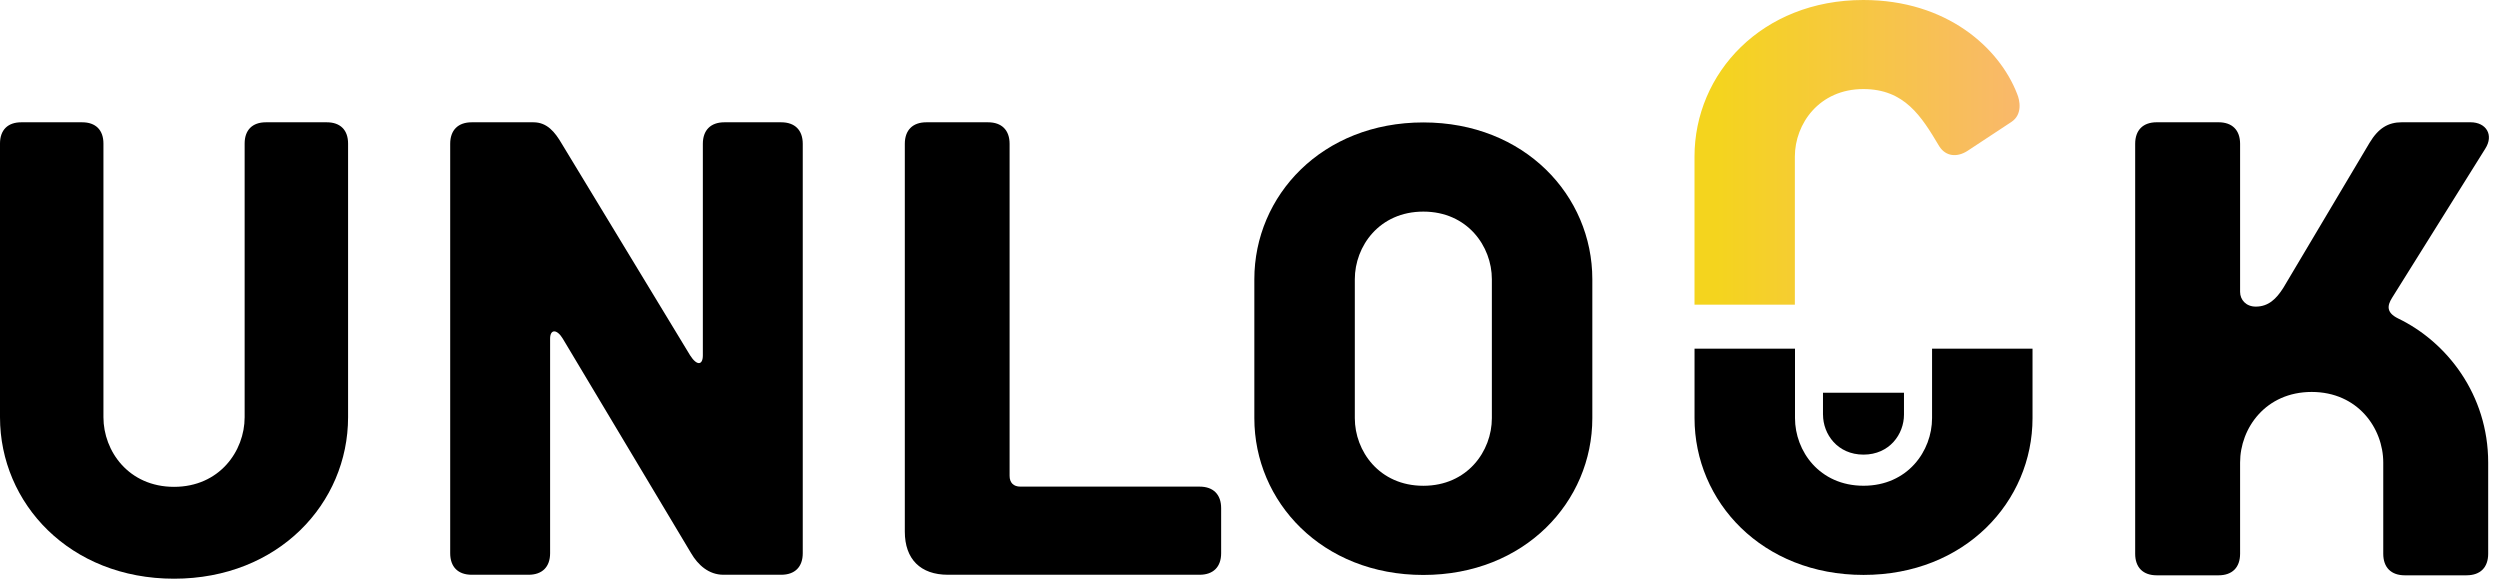
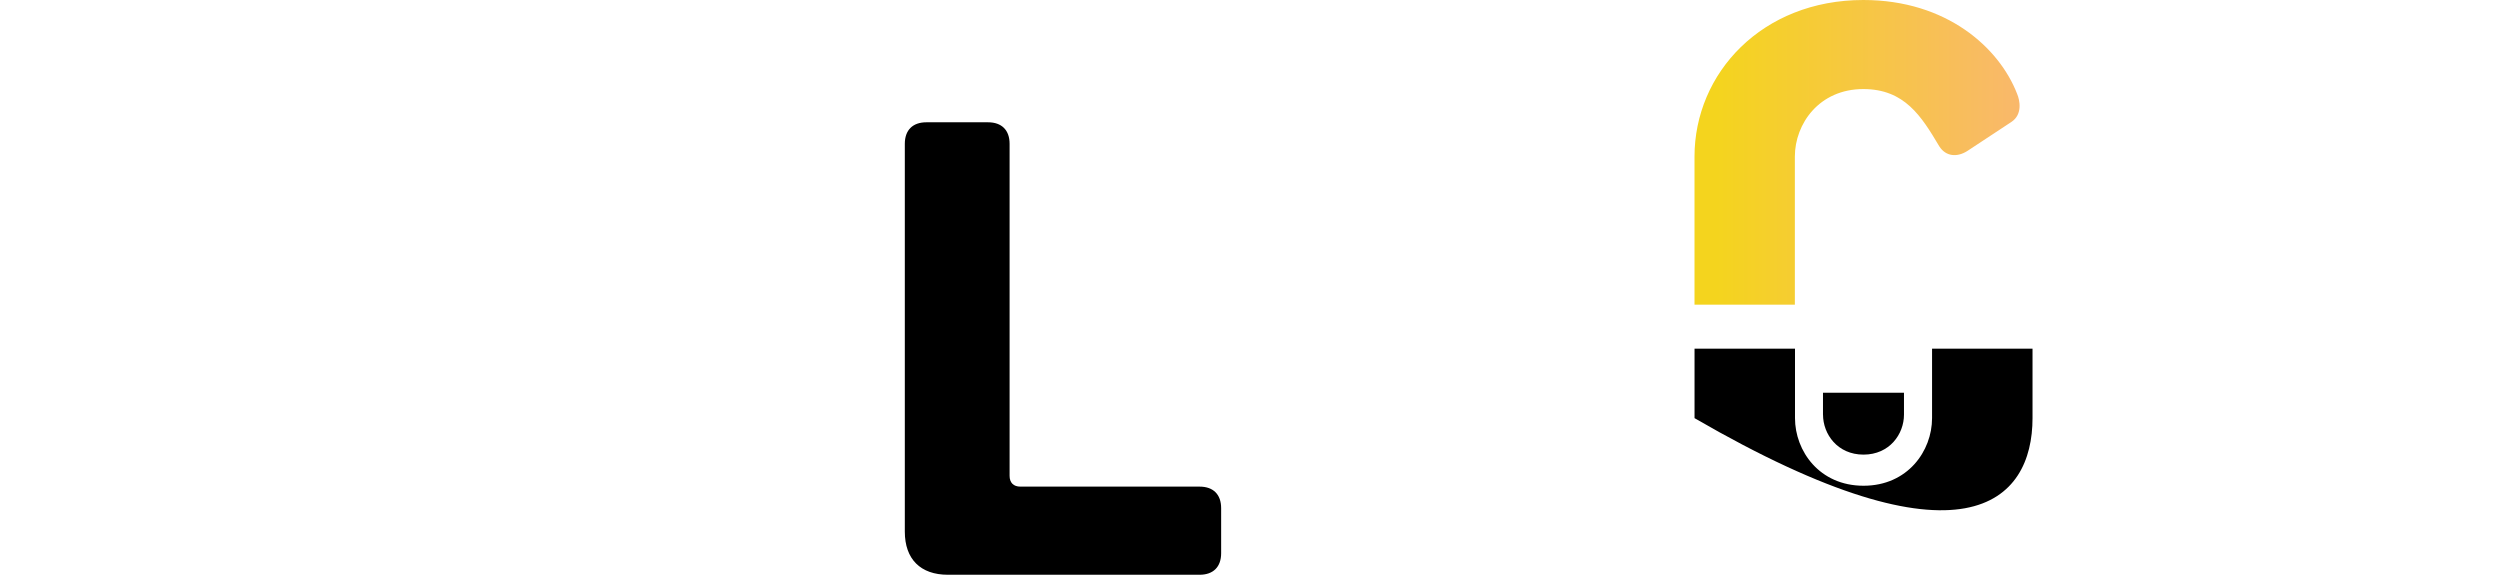
<svg xmlns="http://www.w3.org/2000/svg" width="216" height="50" viewBox="0 0 216 50" fill="none">
-   <path d="M166.93 30.124V36.127C166.93 38.967 164.821 41.968 161.009 41.968C157.196 41.968 155.088 38.967 155.088 36.127V30.124H146.408V36.127C146.408 43.346 152.249 49.673 161.009 49.673C169.769 49.673 175.61 43.346 175.61 36.127V30.124H166.93Z" fill="black" />
-   <path d="M15.039 50C6.015 50 0 43.484 0 36.048V12.403C0 11.234 0.668 10.566 1.837 10.566H7.1C8.269 10.566 8.937 11.234 8.937 12.403V36.048C8.937 38.972 11.111 42.063 15.037 42.063C18.963 42.063 21.137 38.972 21.137 36.048V12.403C21.137 11.234 21.805 10.566 22.974 10.566H28.236C29.405 10.566 30.074 11.234 30.074 12.403V36.048C30.074 43.484 24.058 50 15.034 50H15.039Z" fill="black" />
-   <path d="M122.976 49.676C114.216 49.676 108.375 43.348 108.375 36.13V24.124C108.375 16.905 114.216 10.578 122.976 10.578C131.736 10.578 137.577 16.905 137.577 24.124V36.13C137.577 43.348 131.736 49.676 122.976 49.676ZM128.897 24.124C128.897 21.284 126.789 18.283 122.976 18.283C119.164 18.283 117.056 21.284 117.056 24.124V36.13C117.056 38.969 119.164 41.971 122.976 41.971C126.789 41.971 128.897 38.969 128.897 36.13V24.124Z" fill="black" />
-   <path d="M67.496 49.659H62.505C61.236 49.659 60.304 48.812 59.712 47.797L48.628 29.265C48.119 28.42 47.529 28.42 47.529 29.265V47.797C47.529 48.981 46.851 49.659 45.667 49.659H40.758C39.572 49.659 38.897 48.981 38.897 47.797V12.427C38.897 11.244 39.575 10.566 40.758 10.566H46.088C47.272 10.566 47.95 11.411 48.543 12.427L59.627 30.705C60.22 31.637 60.726 31.552 60.726 30.705V12.427C60.726 11.244 61.404 10.566 62.587 10.566H67.496C68.68 10.566 69.358 11.244 69.358 12.427V47.797C69.358 48.981 68.68 49.659 67.496 49.659Z" fill="black" />
+   <path d="M166.93 30.124V36.127C166.93 38.967 164.821 41.968 161.009 41.968C157.196 41.968 155.088 38.967 155.088 36.127V30.124H146.408V36.127C169.769 49.673 175.61 43.346 175.61 36.127V30.124H166.93Z" fill="black" />
  <path d="M103.645 49.659H81.899C79.529 49.659 78.176 48.306 78.176 45.936V12.427C78.176 11.244 78.854 10.566 80.037 10.566H85.367C86.551 10.566 87.229 11.244 87.229 12.427V41.111C87.229 41.705 87.568 42.044 88.161 42.044H103.645C104.829 42.044 105.507 42.721 105.507 43.905V47.797C105.507 48.981 104.829 49.659 103.645 49.659Z" fill="black" />
-   <path d="M213.115 49.707H207.777C206.591 49.707 205.913 49.029 205.913 47.843V39.964C205.913 36.999 203.711 33.864 199.729 33.864C195.747 33.864 193.544 36.999 193.544 39.964V47.843C193.544 49.029 192.866 49.707 191.68 49.707H186.343C185.157 49.707 184.479 49.029 184.479 47.843V12.428C184.479 11.241 185.157 10.564 186.343 10.564H191.68C192.866 10.564 193.544 11.241 193.544 12.428V25.22C193.544 25.898 194.052 26.491 194.9 26.491C196.001 26.491 196.679 25.813 197.272 24.881L204.727 12.343C205.49 11.072 206.337 10.564 207.523 10.564H213.454C214.809 10.564 215.487 11.665 214.724 12.851L206.676 25.729C206.252 26.406 206.168 27 207.184 27.508C211.42 29.541 214.979 34.116 214.979 39.962V47.841C214.979 49.027 214.301 49.705 213.115 49.705V49.707Z" fill="black" />
  <path d="M155.076 13.529C155.076 10.694 157.182 7.695 160.99 7.695C164.555 7.695 166.012 10.046 167.552 12.638C168.118 13.529 169.091 13.609 169.982 13.042L173.79 10.532C174.763 9.883 174.518 8.668 174.276 8.102C172.737 4.132 168.201 0 160.99 0C152.239 0 146.405 6.32 146.405 13.531V26.322H155.076V13.531V13.529Z" fill="url(#paint0_linear_3_101)" />
  <path d="M157.509 35.827C157.509 37.505 158.755 39.279 161.006 39.279C163.258 39.279 164.504 37.505 164.504 35.827V33.93H157.506V35.827H157.509Z" fill="black" />
  <defs>
    <linearGradient id="paint0_linear_3_101" x1="146.408" y1="13.161" x2="174.497" y2="13.161" gradientUnits="userSpaceOnUse">
      <stop offset="0.07" stop-color="#F4D41E" />
      <stop offset="1" stop-color="#F9B86B" />
    </linearGradient>
  </defs>
</svg>